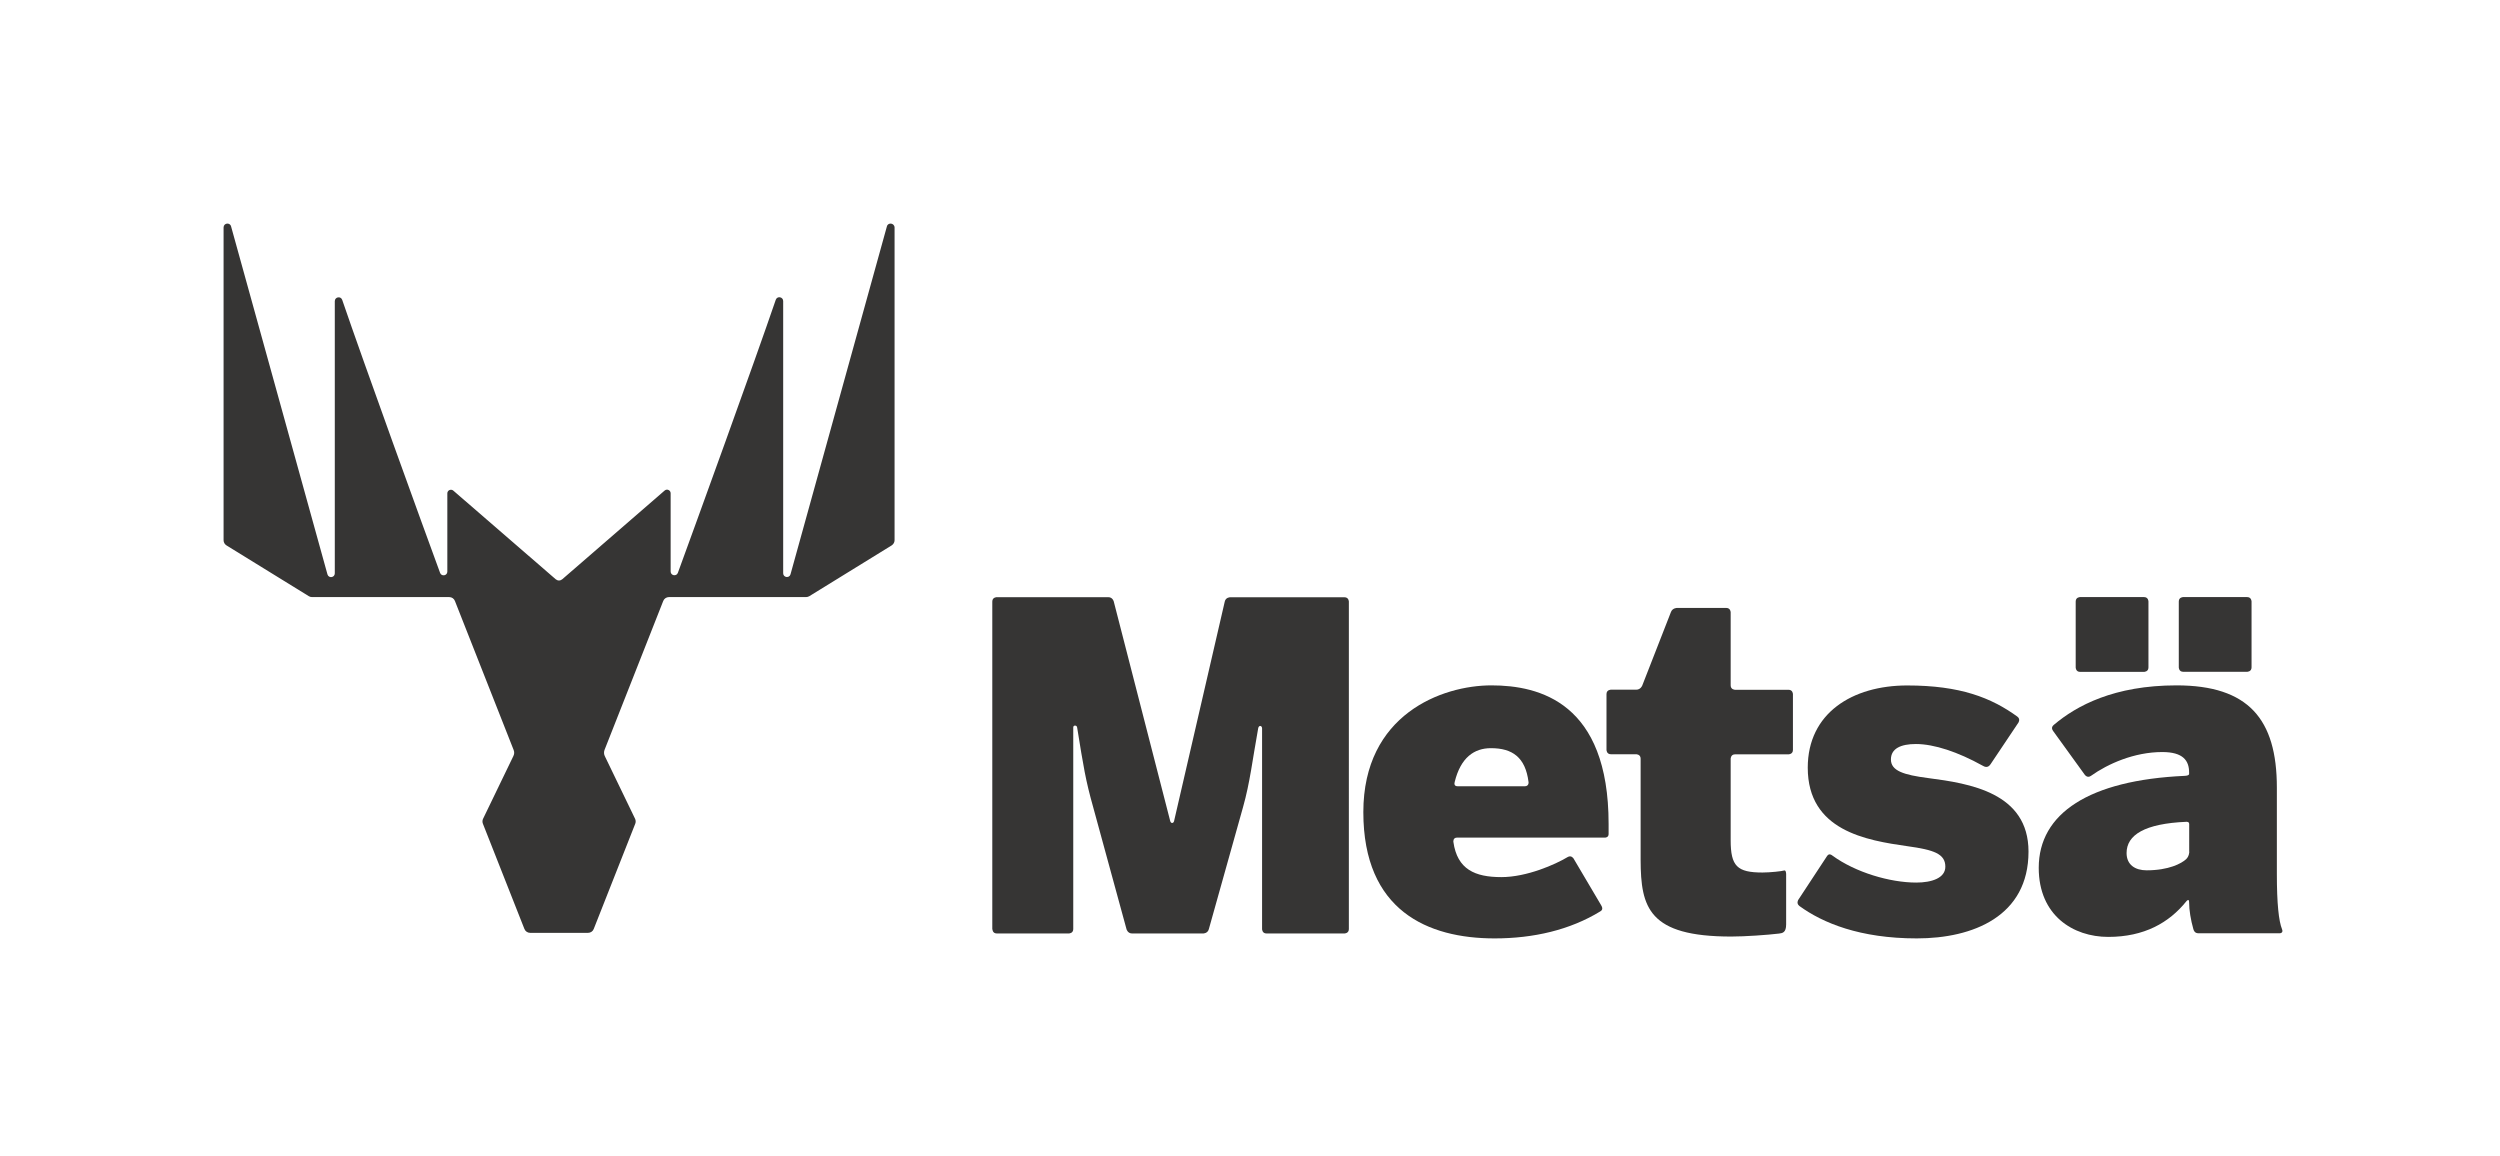
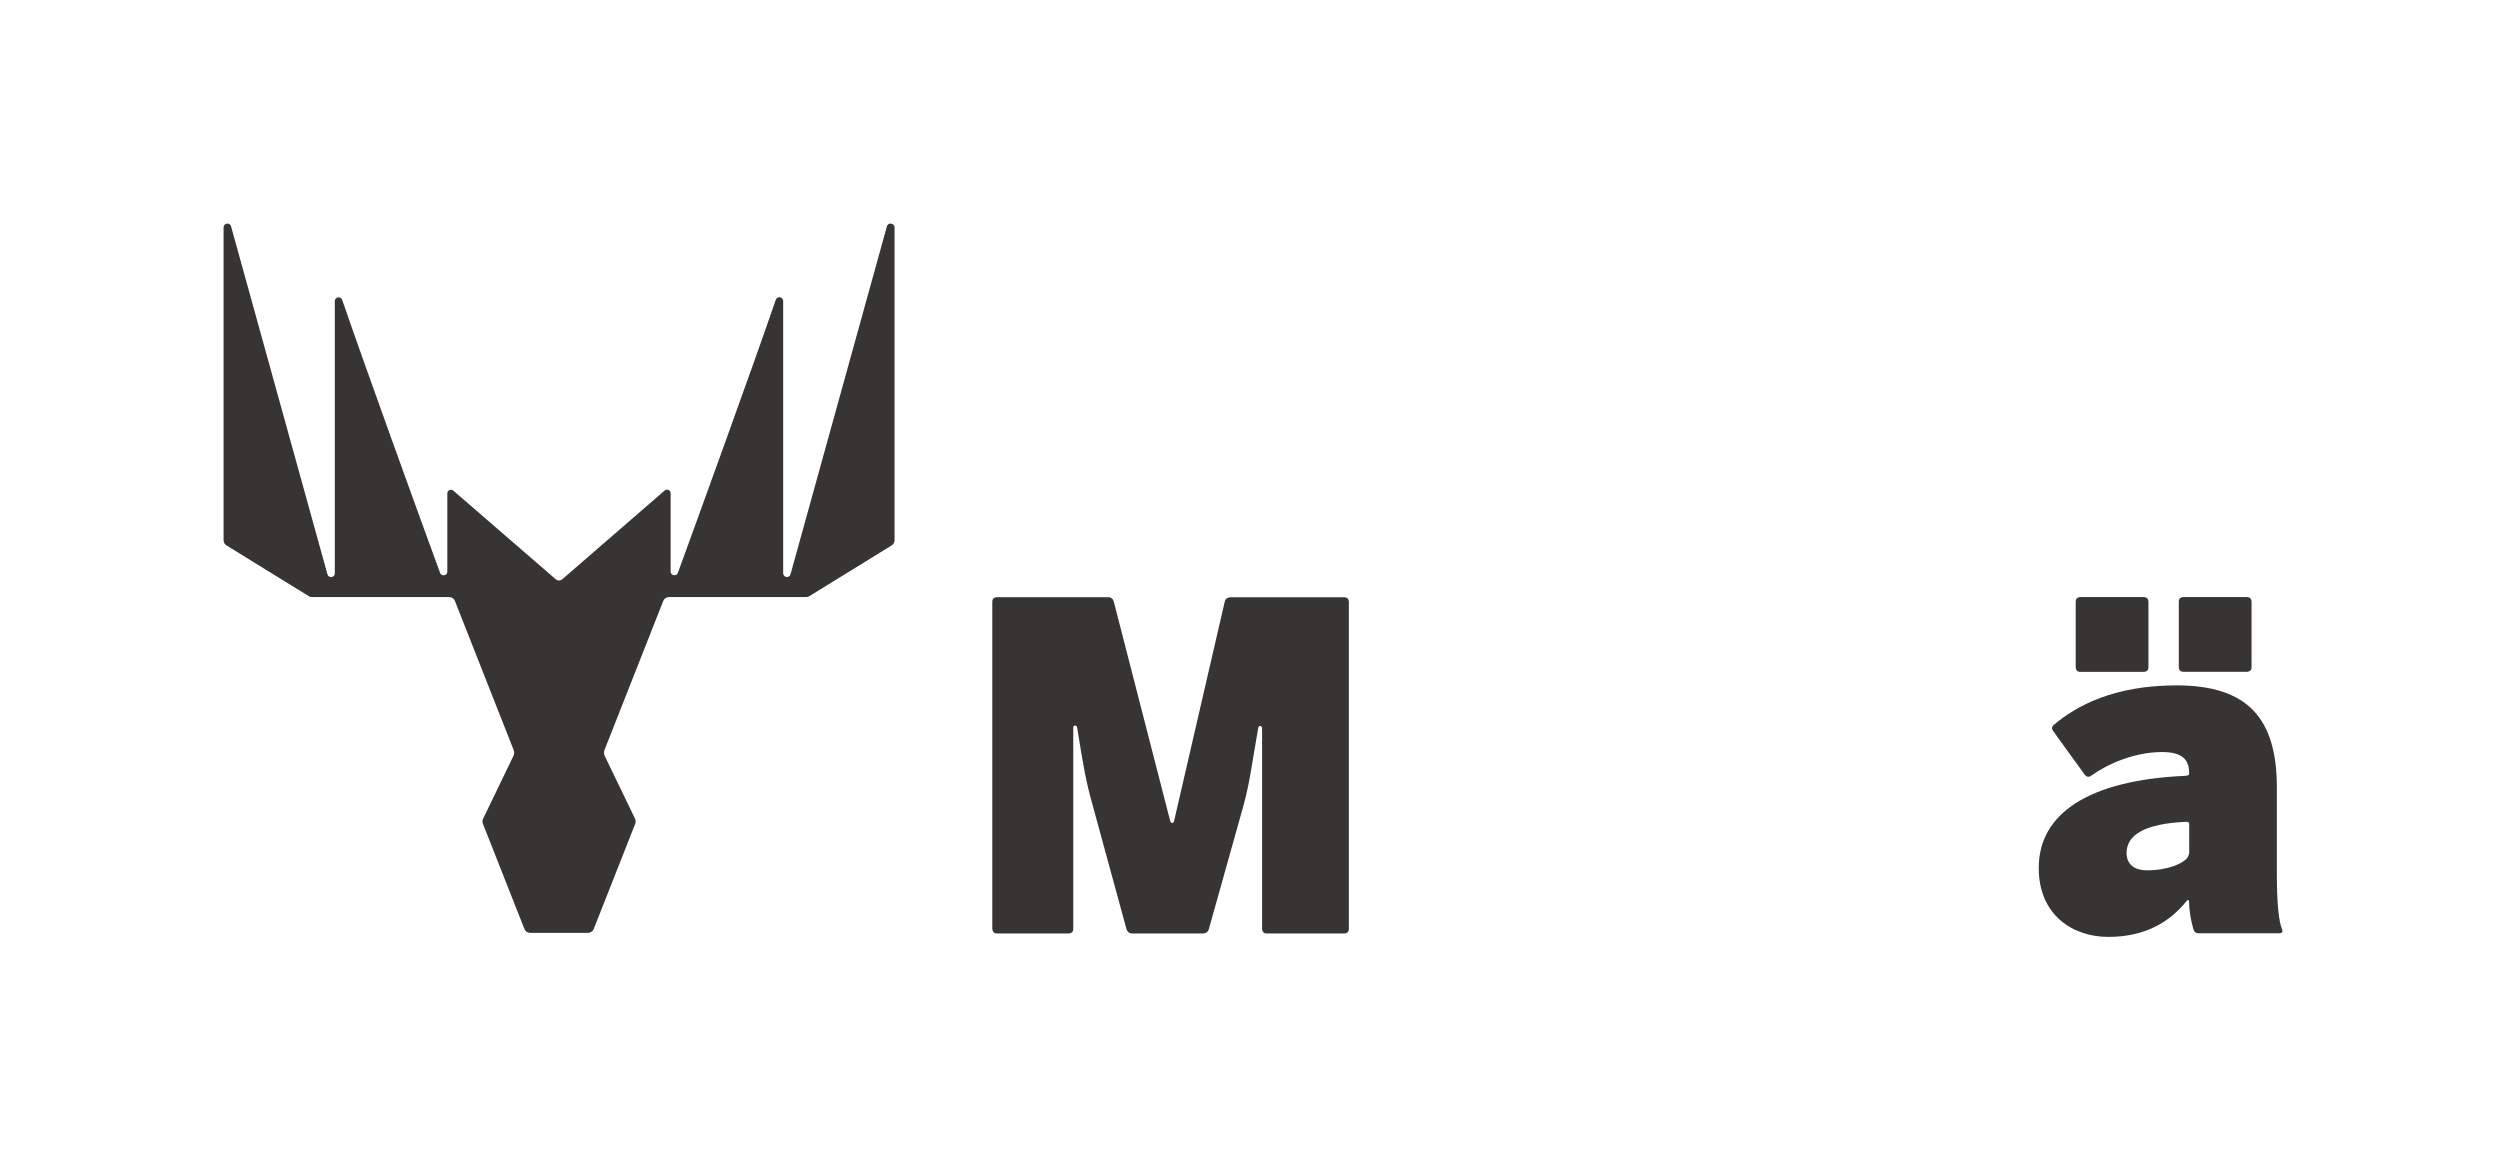
<svg xmlns="http://www.w3.org/2000/svg" version="1.1" id="Layer_1" x="0px" y="0px" viewBox="0 0 283.46 131.11" style="enable-background:new 0 0 283.46 131.11;" xml:space="preserve">
  <style type="text/css">
	.st0{fill:#363534;}
</style>
  <g>
    <g>
-       <path class="st0" d="M196.29,106.19c1.55,0,4.12-0.18,5.44-0.34c0.39-0.05,0.79-0.12,0.79-1.04v-5.69c0,0,0-0.5-0.23-0.42    c-0.23,0.08-1.57,0.23-2.45,0.23c-2.88,0-3.61-0.72-3.61-3.66v-9.24c0,0,0-0.5,0.5-0.5h6.06c0,0,0.5,0,0.5-0.5v-6.32    c0,0,0-0.5-0.5-0.5h-6.06c0,0-0.5,0-0.5-0.5v-8.28c0,0,0-0.5-0.5-0.5h-5.59c0,0-0.5,0-0.68,0.46l-3.26,8.35    c0,0-0.18,0.46-0.68,0.46h-2.87c0,0-0.5,0-0.5,0.5v6.32c0,0,0,0.5,0.5,0.5h2.87c0,0,0.5,0,0.5,0.5v11.5    C186.04,102.9,186.92,106.19,196.29,106.19" />
      <path class="st0" d="M112.52,105.34c0,0,0,0.5,0.5,0.5h8.17c0,0,0.5,0,0.5-0.5V82.48c0-0.13,0.08-0.21,0.19-0.21    s0.22,0.04,0.25,0.21c0.73,4.51,0.95,5.95,1.82,9.04l3.78,13.84c0,0,0.13,0.48,0.63,0.48h8.07c0,0,0.5,0,0.63-0.48l3.88-13.84    c0.79-2.8,1.07-5.36,1.72-8.95c0.03-0.15,0.11-0.26,0.23-0.26s0.21,0.12,0.21,0.27v22.76c0,0,0,0.5,0.5,0.5h8.84    c0,0,0.5,0,0.5-0.5V68.22c0,0,0-0.5-0.5-0.5h-12.96c0,0-0.5,0-0.61,0.48l-5.75,24.9c0,0-0.04,0.21-0.22,0.21s-0.22-0.23-0.22-0.23    l-6.4-24.89c0,0-0.12-0.48-0.62-0.48h-12.65c0,0-0.5,0-0.5,0.5V105.34z" />
-       <path class="st0" d="M182.39,94.57v-1.15c0-13.75-7.83-15.71-13.29-15.71c-5.61,0-14.52,3.3-14.52,14.37    c0,11.18,7.31,14.32,14.88,14.32c4.42,0,8.55-0.96,11.98-3.06c0.13-0.08,0.38-0.24,0.11-0.69c-0.36-0.6-1.19-2.01-3.13-5.3    c0,0-0.25-0.43-0.68-0.17c-1.38,0.83-4.62,2.27-7.51,2.27c-2.99,0-5-0.87-5.44-3.99c0,0-0.07-0.49,0.42-0.49H182    C182,94.97,182.39,94.97,182.39,94.57 M172.89,89.15h-7.61c-0.44,0-0.38-0.33-0.34-0.49c0.68-2.77,2.21-3.83,4.11-3.83    c2.42,0,3.91,1.03,4.26,3.83C173.32,88.65,173.38,89.15,172.89,89.15" />
-       <path class="st0" d="M217.33,106.4c6.39,0,12.67-2.52,12.67-9.84c0-6.7-6.7-7.73-11.38-8.34c-2.78-0.36-4.22-0.82-4.22-2.11    c0-1.24,1.13-1.75,2.83-1.75c2.07,0,4.77,0.9,7.56,2.45c0.19,0.11,0.58,0.33,0.9-0.15c0.39-0.58,1.26-1.87,3.16-4.72    c0,0,0.28-0.41-0.13-0.7c-2.95-2.13-6.45-3.52-12.47-3.52c-6.23,0-11.28,3.14-11.28,9.32c0,7.16,6.64,8.24,11.33,8.91    c2.99,0.41,4.27,0.87,4.27,2.32c0,1.29-1.55,1.8-3.3,1.8c-2.99,0-6.9-1.16-9.49-3.05c-0.13-0.1-0.39-0.3-0.62,0.04    c-0.34,0.51-1.17,1.78-3.26,4.96c0,0-0.27,0.41,0.13,0.71C206.67,104.65,210.89,106.4,217.33,106.4" />
      <path class="st0" d="M247.04,75.67c0,0,0,0.5,0.5,0.5h7.25c0,0,0.5,0,0.5-0.5V68.2c0,0,0-0.5-0.5-0.5h-7.25c0,0-0.5,0-0.5,0.5    V75.67z M235.35,68.2c0-0.5,0.5-0.5,0.5-0.5h7.25c0.5,0,0.5,0.5,0.5,0.5v7.48c0,0.5-0.5,0.5-0.5,0.5h-7.25c-0.5,0-0.5-0.5-0.5-0.5    V68.2z M258.75,105.37c-0.38-0.93-0.59-2.94-0.59-6.24V89.3c0-7.78-3.24-11.59-11.38-11.59c-7.07,0-11.33,2.3-13.9,4.47    c-0.12,0.11-0.36,0.32-0.09,0.7c0.39,0.54,1.33,1.84,3.6,4.98c0,0,0.29,0.4,0.69,0.11c1.91-1.36,4.9-2.7,8.09-2.7    c2.37,0,3.04,0.98,3.04,2.32v0.18c0,0,0,0.18-0.5,0.2c-10.83,0.49-16.55,4.25-16.55,10.43c0,5.41,3.91,7.83,7.88,7.83    c4.07,0,6.9-1.6,8.86-4.04c0,0,0.31-0.39,0.31,0.11c0,0.9,0.19,2.02,0.48,3.04c0.05,0.16,0.14,0.48,0.59,0.48h9.15    C258.44,105.83,258.94,105.83,258.75,105.37 M248.23,96.58c0,0,0,0.5-0.36,0.84c-0.52,0.48-1.96,1.26-4.48,1.26    c-1.29,0-2.27-0.62-2.27-1.96c0-2.06,2.07-3.34,6.77-3.54c0.11,0,0.33-0.01,0.33,0.28V96.58z" />
    </g>
    <path class="st0" d="M100.56,25.67L89.63,65.12c-0.13,0.47-0.83,0.37-0.83-0.12l0-30.86c0-0.49-0.68-0.61-0.84-0.15   c-2.4,7.03-9.22,25.82-11.1,30.96c-0.16,0.44-0.82,0.32-0.82-0.15v-8.87c0-0.35-0.41-0.54-0.68-0.31L63.75,65.68   c-0.11,0.09-0.24,0.14-0.37,0.14s-0.26-0.05-0.37-0.14L51.4,55.63c-0.27-0.23-0.68-0.04-0.68,0.31v8.87c0,0.47-0.65,0.59-0.82,0.15   c-1.89-5.14-8.7-23.93-11.1-30.96c-0.16-0.46-0.84-0.34-0.84,0.15l0,30.86c0,0.49-0.69,0.59-0.83,0.12L26.2,25.67   c-0.13-0.49-0.85-0.39-0.85,0.12v35.46c0,0.24,0.12,0.46,0.33,0.59l9.34,5.76c0.11,0.07,0.23,0.1,0.36,0.1h15.56   c0.28,0,0.54,0.17,0.64,0.44l6.66,16.9c0.09,0.22,0.08,0.46-0.03,0.68l-3.44,7.12c-0.08,0.17-0.09,0.37-0.02,0.55l4.71,11.94   c0.1,0.26,0.36,0.44,0.64,0.44h3.29h3.29c0.28,0,0.54-0.17,0.64-0.44l4.71-11.94c0.07-0.18,0.06-0.38-0.02-0.55l-3.44-7.12   c-0.1-0.21-0.11-0.46-0.03-0.68l6.66-16.9c0.1-0.26,0.36-0.44,0.64-0.44h15.56c0.13,0,0.25-0.04,0.36-0.1l9.34-5.76   c0.2-0.13,0.33-0.35,0.33-0.59V25.79C101.41,25.28,100.69,25.18,100.56,25.67z" />
  </g>
</svg>